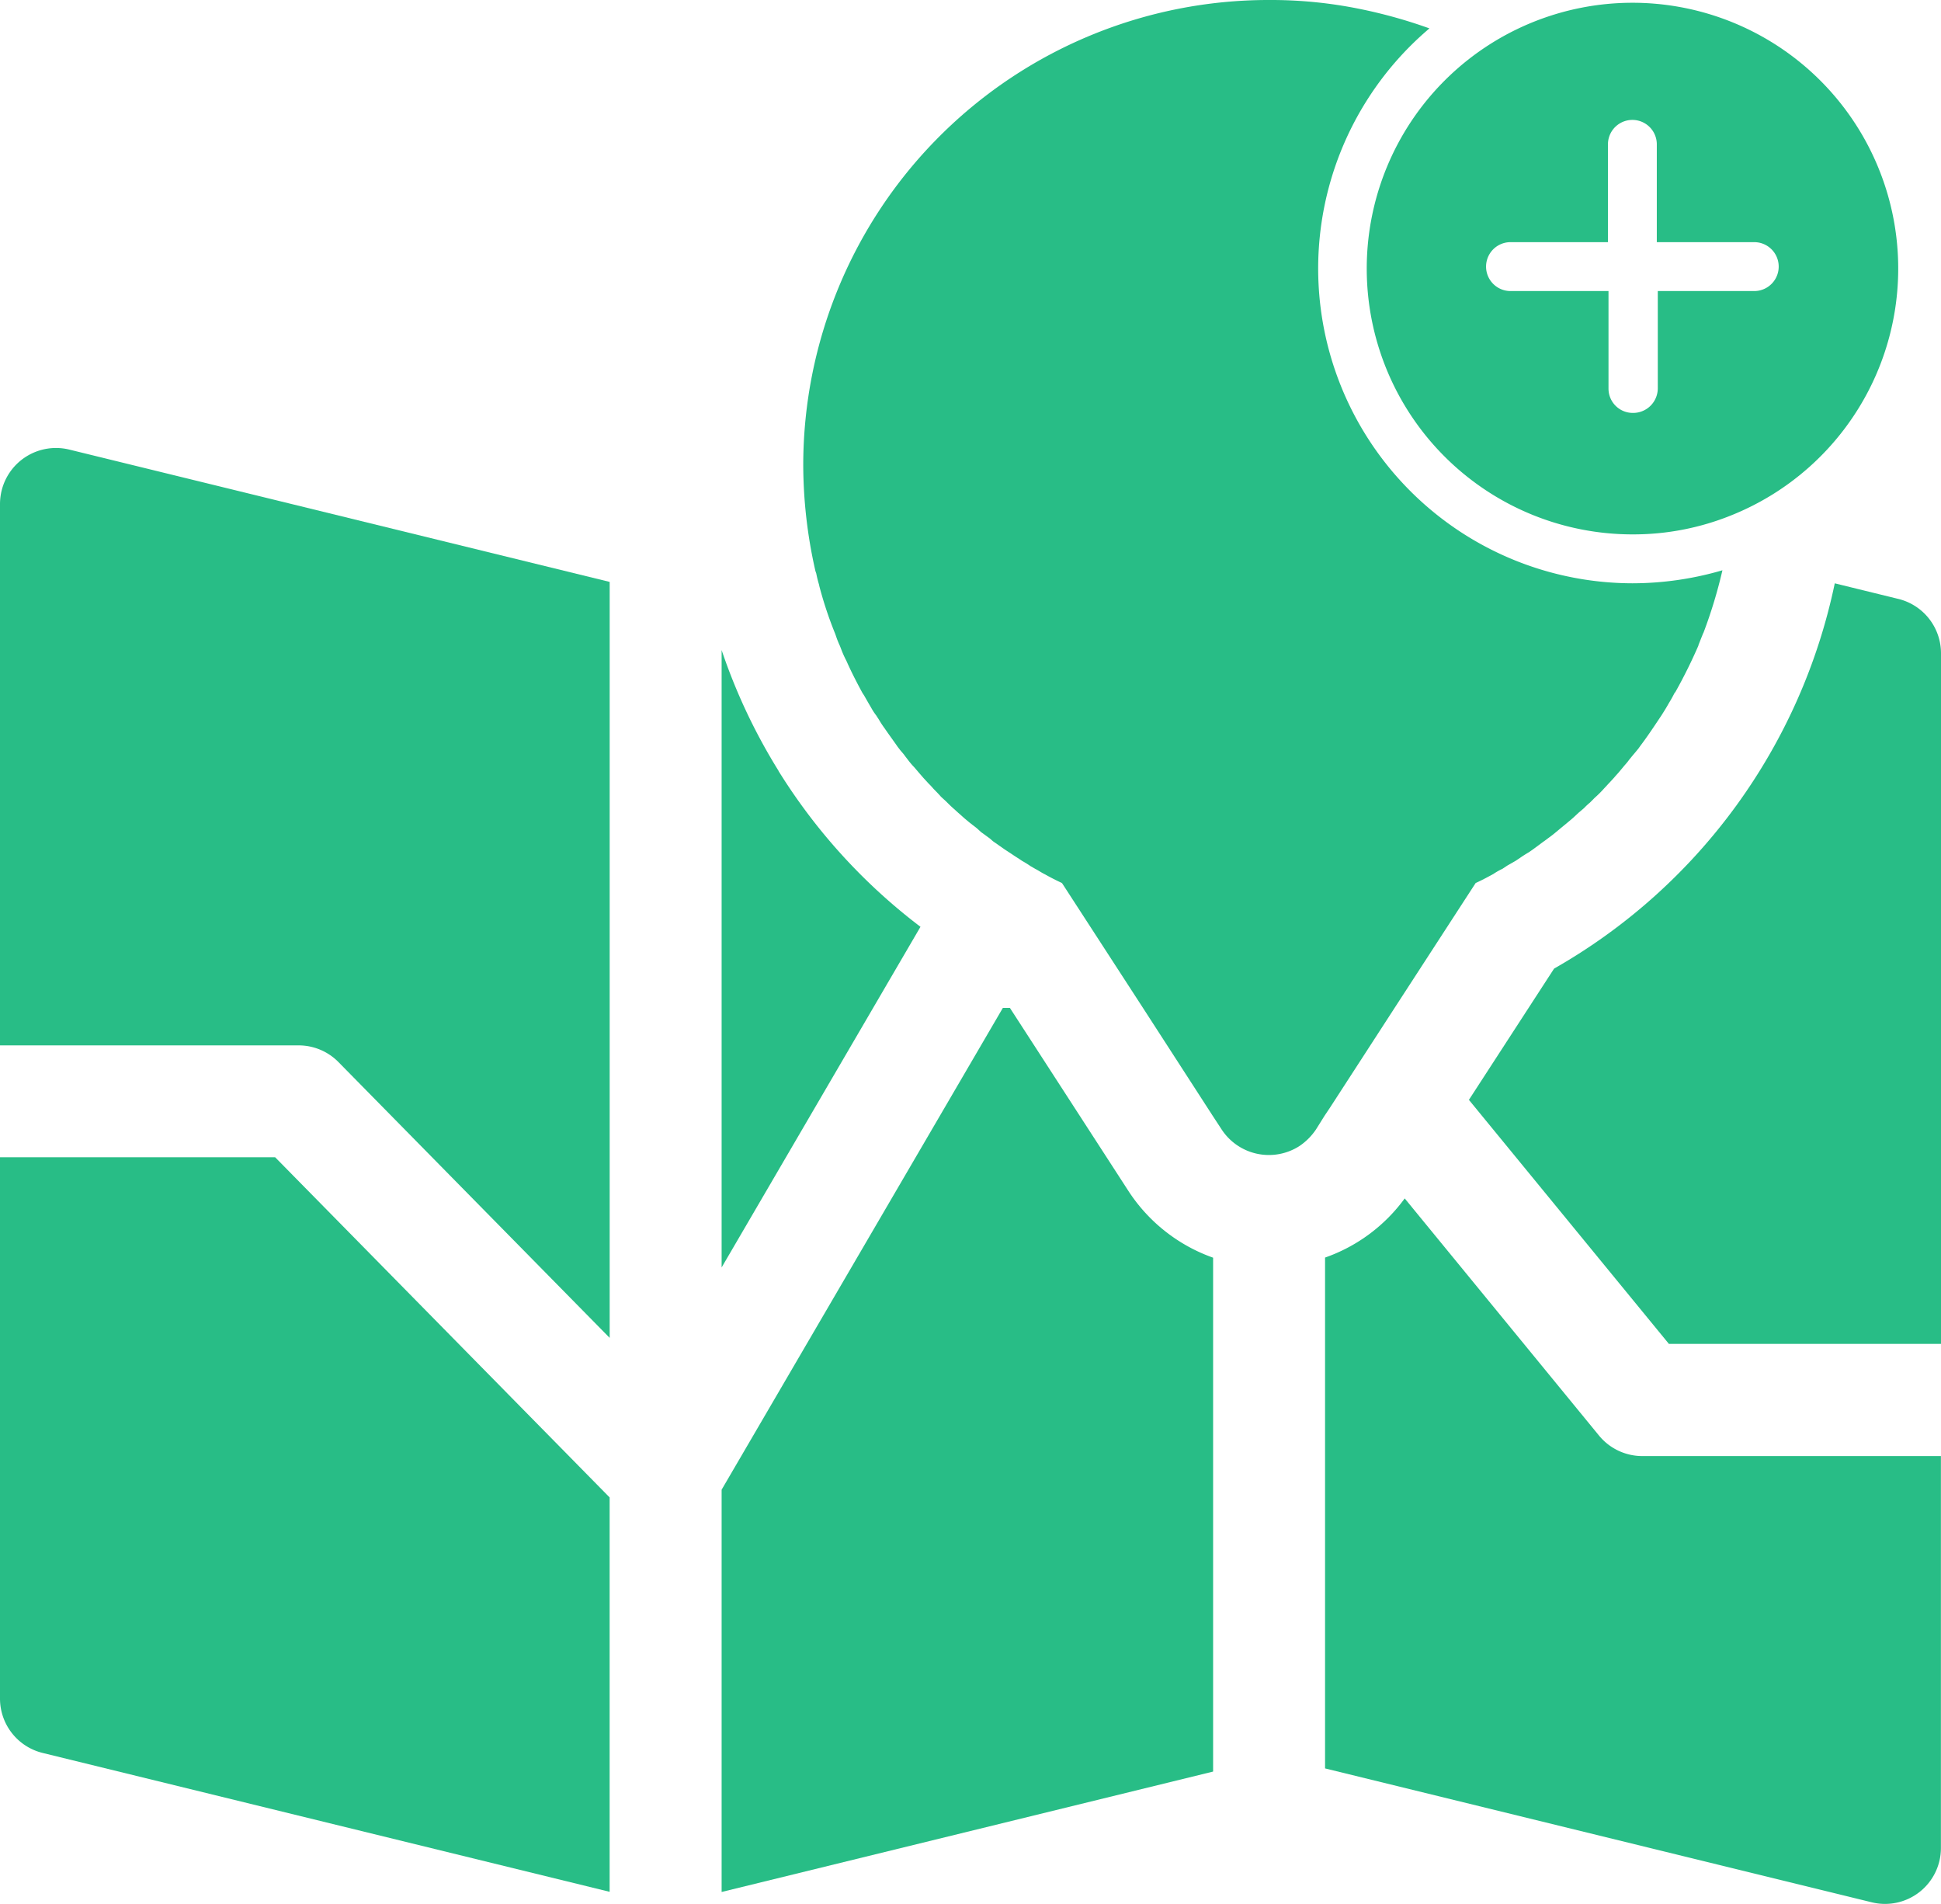
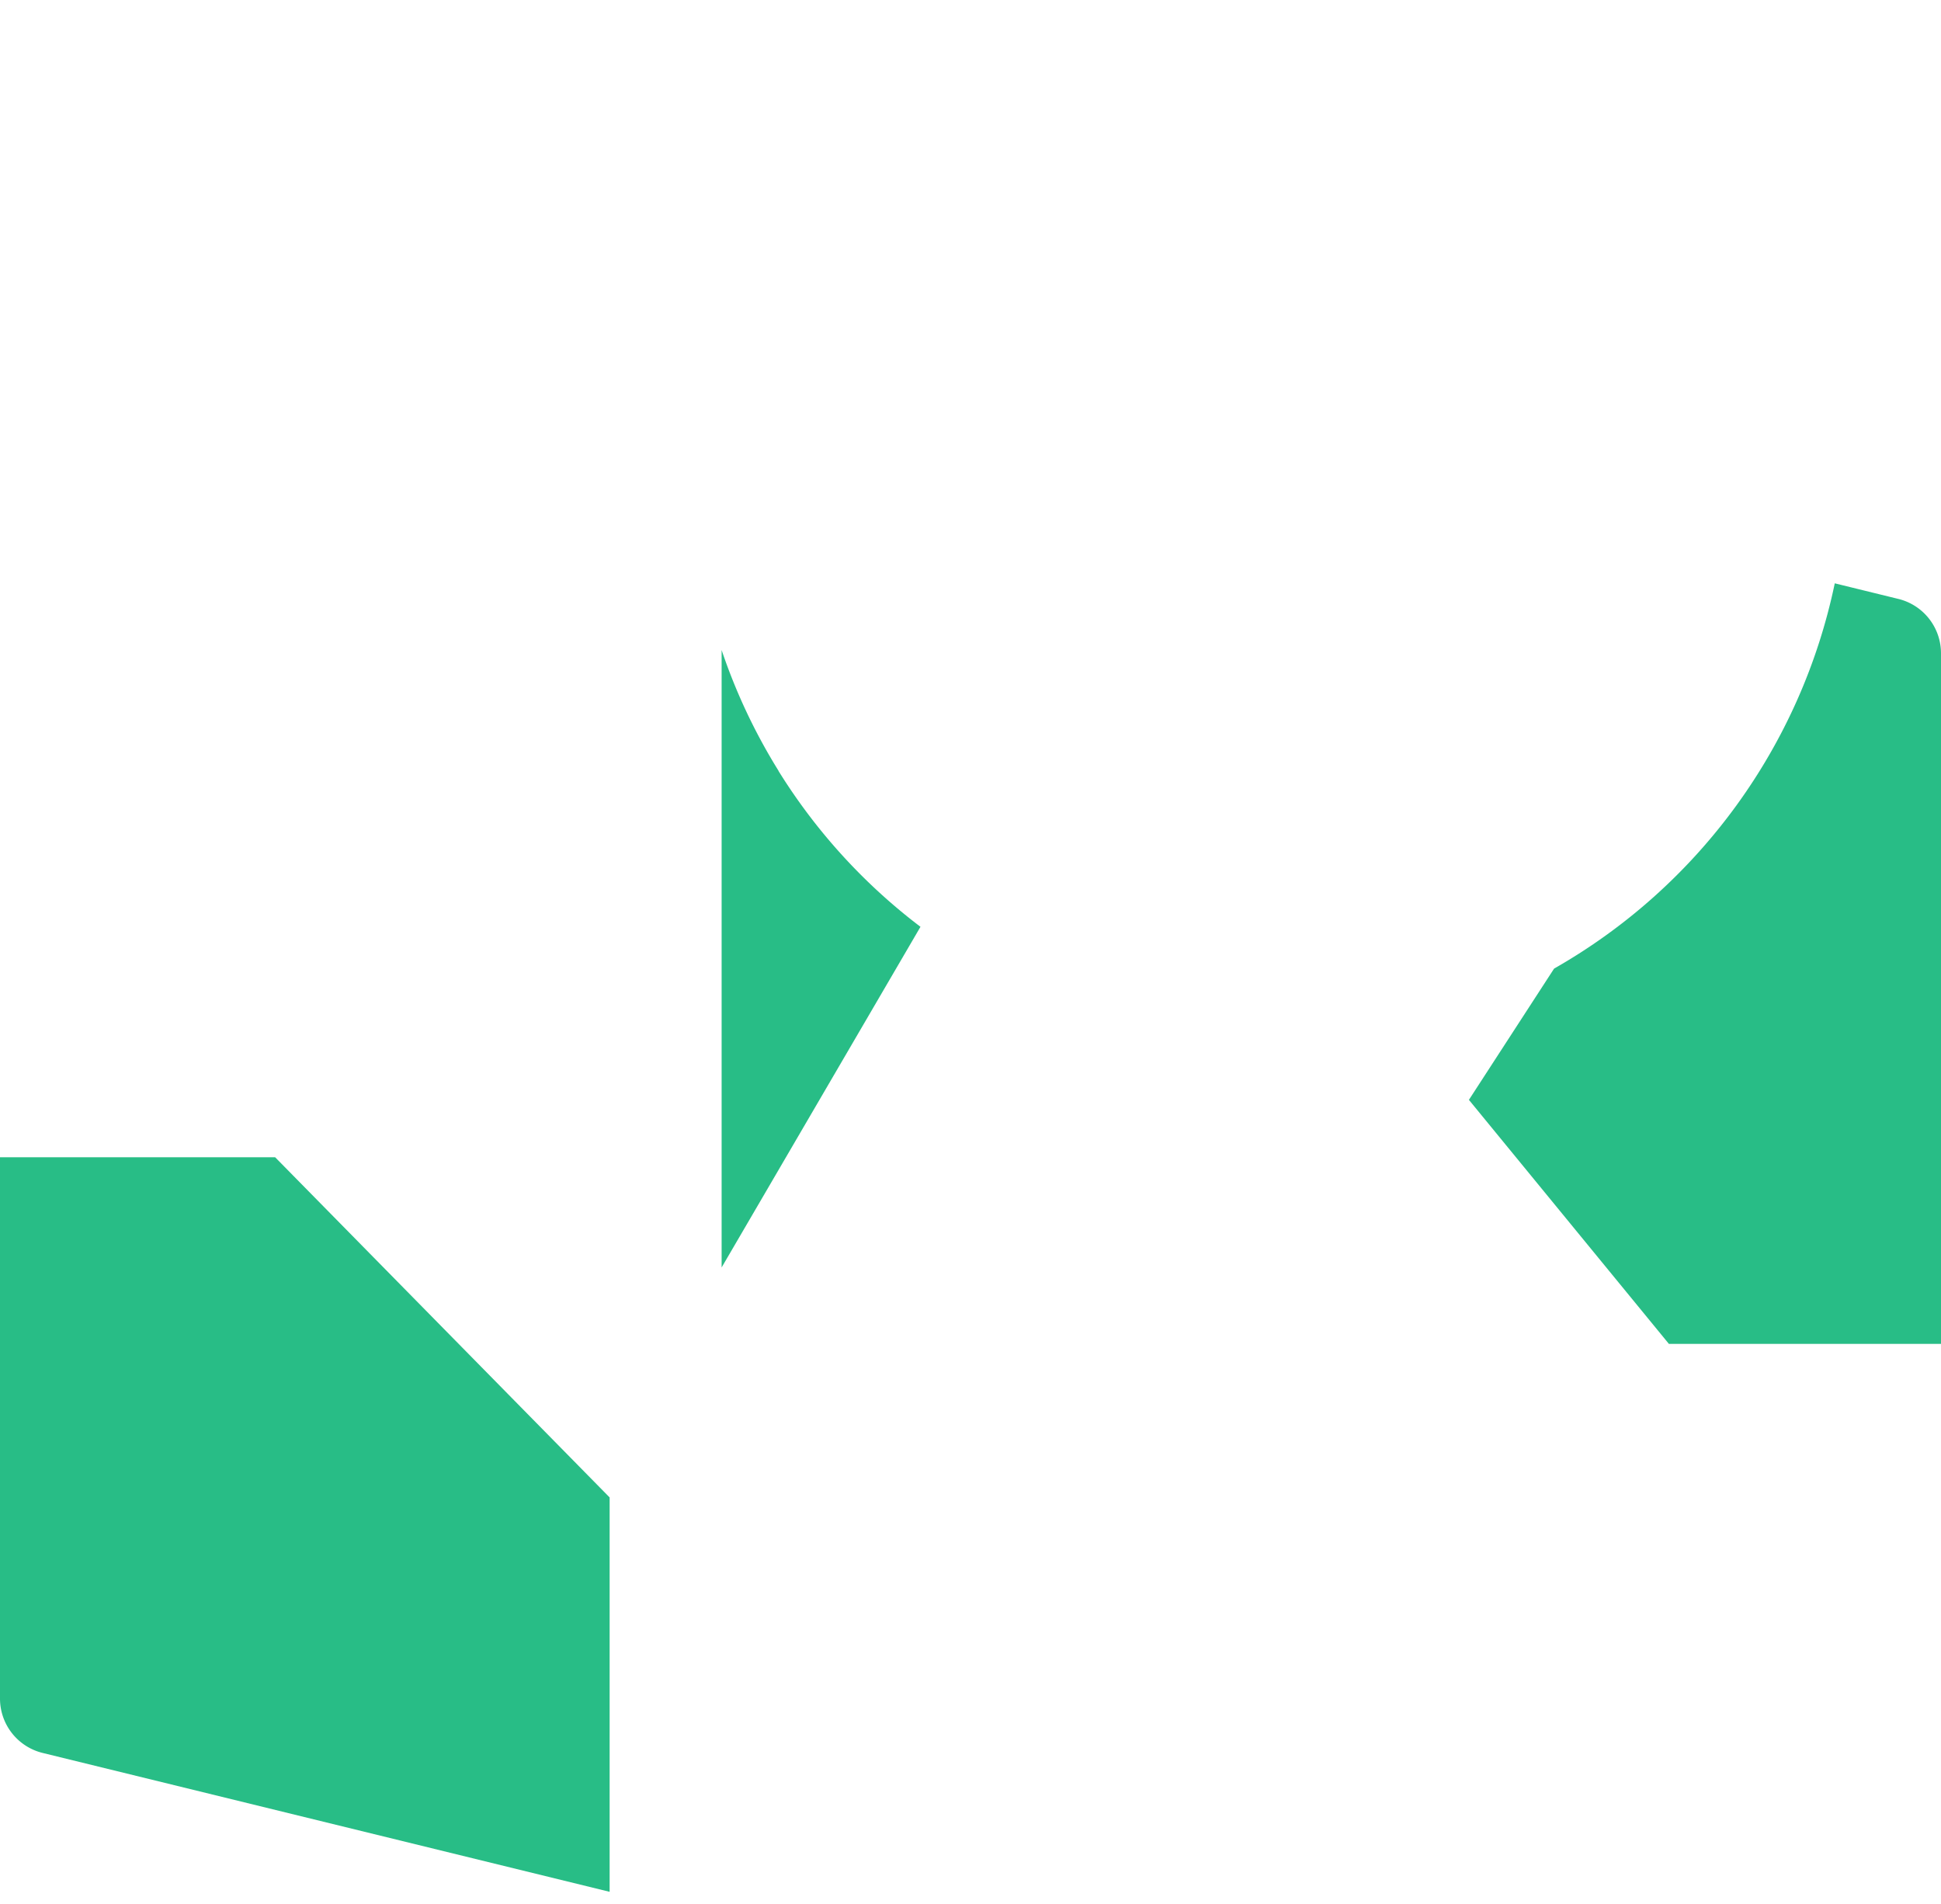
<svg xmlns="http://www.w3.org/2000/svg" width="49.223" height="48.276" viewBox="0 0 49.223 48.276">
  <defs>
    <clipPath id="clip-path">
      <rect id="Rectangle_1526" data-name="Rectangle 1526" width="49.223" height="48.276" transform="translate(0 0)" fill="#28bd86" />
    </clipPath>
  </defs>
  <g id="new_map" transform="translate(2 -2)">
    <g id="Group_643" data-name="Group 643" transform="translate(-2 2)" clip-path="url(#clip-path)">
      <path id="Path_878" data-name="Path 878" d="M19.743,19.544A14.658,14.658,0,0,1,18.3,16.483V32.138L23.343,23.5a14.667,14.667,0,0,1-3.6-3.951" fill="#28bd86" />
-       <path id="Path_879" data-name="Path 879" d="M41.4,14.79a8.154,8.154,0,0,0,2.28-.33,12.171,12.171,0,0,1-.479,1.58l-.011.02c-.04.1-.08.2-.119.3v.01a12.98,12.98,0,0,1-.58,1.17l-.03.04c-.04.08-.09.17-.14.25l-.04.07c-.04.07-.091.15-.141.23l-.04.06c-.16.24-.319.48-.5.72l-.05.07q-.073.09-.15.18l-.09.11c-.04.06-.09.11-.139.17l-.1.12c-.04.05-.091.1-.131.15l-.119.13c-.04.04-.091.1-.131.14a2.809,2.809,0,0,1-.25.25l-.119.12a1.618,1.618,0,0,0-.15.14l-.13.11-.151.14-.13.11-.17.14-.12.1c-.07.06-.149.12-.219.17l-.08.06c-.1.07-.2.15-.3.22l-.1.07c-.069.04-.149.09-.22.14l-.12.08-.21.12-.12.08a1.638,1.638,0,0,0-.229.13l-.111.06c-.11.06-.229.12-.339.17l-2.071,3.191-1.62,2.5-.14.209-.219.35a1.554,1.554,0,0,1-.42.42,1.433,1.433,0,0,1-1.971-.42l-.229-.35-1.771-2.74-2.05-3.16c-.109-.05-.229-.11-.34-.17l-.11-.06c-.08-.04-.149-.09-.229-.13l-.121-.07a2.379,2.379,0,0,0-.209-.13l-.121-.08c-.08-.05-.15-.1-.229-.15l-.091-.06-.3-.21-.08-.07c-.069-.05-.149-.11-.22-.16l-.11-.1-.18-.14-.12-.1c-.059-.05-.11-.1-.17-.15l-.11-.1c-.069-.06-.13-.12-.189-.18l-.141-.13c-.06-.07-.13-.14-.189-.2a1.728,1.728,0,0,0-.121-.13l-.129-.14-.13-.15-.111-.13a1.738,1.738,0,0,1-.13-.15l-.1-.13c-.04-.06-.091-.11-.13-.16l-.061-.08c-.089-.13-.179-.25-.269-.38l-.07-.1a2.263,2.263,0,0,1-.13-.2l-.071-.11a1.462,1.462,0,0,1-.13-.2l-.059-.1-.12-.21-.04-.06c-.141-.26-.281-.53-.4-.8l-.03-.06a2.46,2.46,0,0,1-.109-.25l-.031-.08a2.358,2.358,0,0,1-.1-.25l-.021-.06a9.754,9.754,0,0,1-.4-1.2l-.011-.05a2.856,2.856,0,0,1-.069-.28l-.021-.06a12.2,12.2,0,0,1-.309-2.69A11.8,11.8,0,0,1,32.176,0,11.273,11.273,0,0,1,34.5.23a12.629,12.629,0,0,1,1.75.49A7.981,7.981,0,0,0,41.4,14.79" fill="#28bd86" />
      <path id="Path_880" data-name="Path 880" d="M48.14,15.186l-1.611-.395a14.691,14.691,0,0,1-7.118,9.769l-2.16,3.328,5.072,6.188h6.9V16.565a1.419,1.419,0,0,0-1.082-1.379" fill="#28bd86" />
-       <path id="Path_881" data-name="Path 881" d="M1.758,11.4A1.42,1.42,0,0,0,.041,12.441,1.446,1.446,0,0,0,0,12.782V26.507H7.573a1.415,1.415,0,0,1,1.012.425l6.876,6.991V14.755Z" fill="#28bd86" />
-       <path id="Path_882" data-name="Path 882" d="M28.611,30.19l-3-4.633h-.179L18.3,37.773v10.2L30.764,44.92V31.89a4.253,4.253,0,0,1-2.153-1.7" fill="#28bd86" />
-       <path id="Path_883" data-name="Path 883" d="M41.65,36.92a1.419,1.419,0,0,1-1.1-.52l-4.927-6.013a4.23,4.23,0,0,1-2.02,1.5V44.84l13.86,3.394a1.417,1.417,0,0,0,1.758-1.378V36.92Z" fill="#28bd86" />
      <path id="Path_884" data-name="Path 884" d="M6.978,29.344H0V43.07a1.419,1.419,0,0,0,1.083,1.378L15.46,47.969v-10Z" fill="#28bd86" />
-       <path id="Path_885" data-name="Path 885" d="M41.4.07a6.74,6.74,0,1,0,0,13.48,6.622,6.622,0,0,0,2.521-.49A6.74,6.74,0,0,0,41.4.07m3.091,7.31h-2.45V9.85a.625.625,0,0,1-.63.62.616.616,0,0,1-.62-.62V7.38H38.306a.62.62,0,1,1,0-1.24h2.471V3.66a.619.619,0,1,1,1.239,0V6.14h2.471a.62.62,0,0,1,0,1.24" fill="#28bd86" />
    </g>
  </g>
</svg>